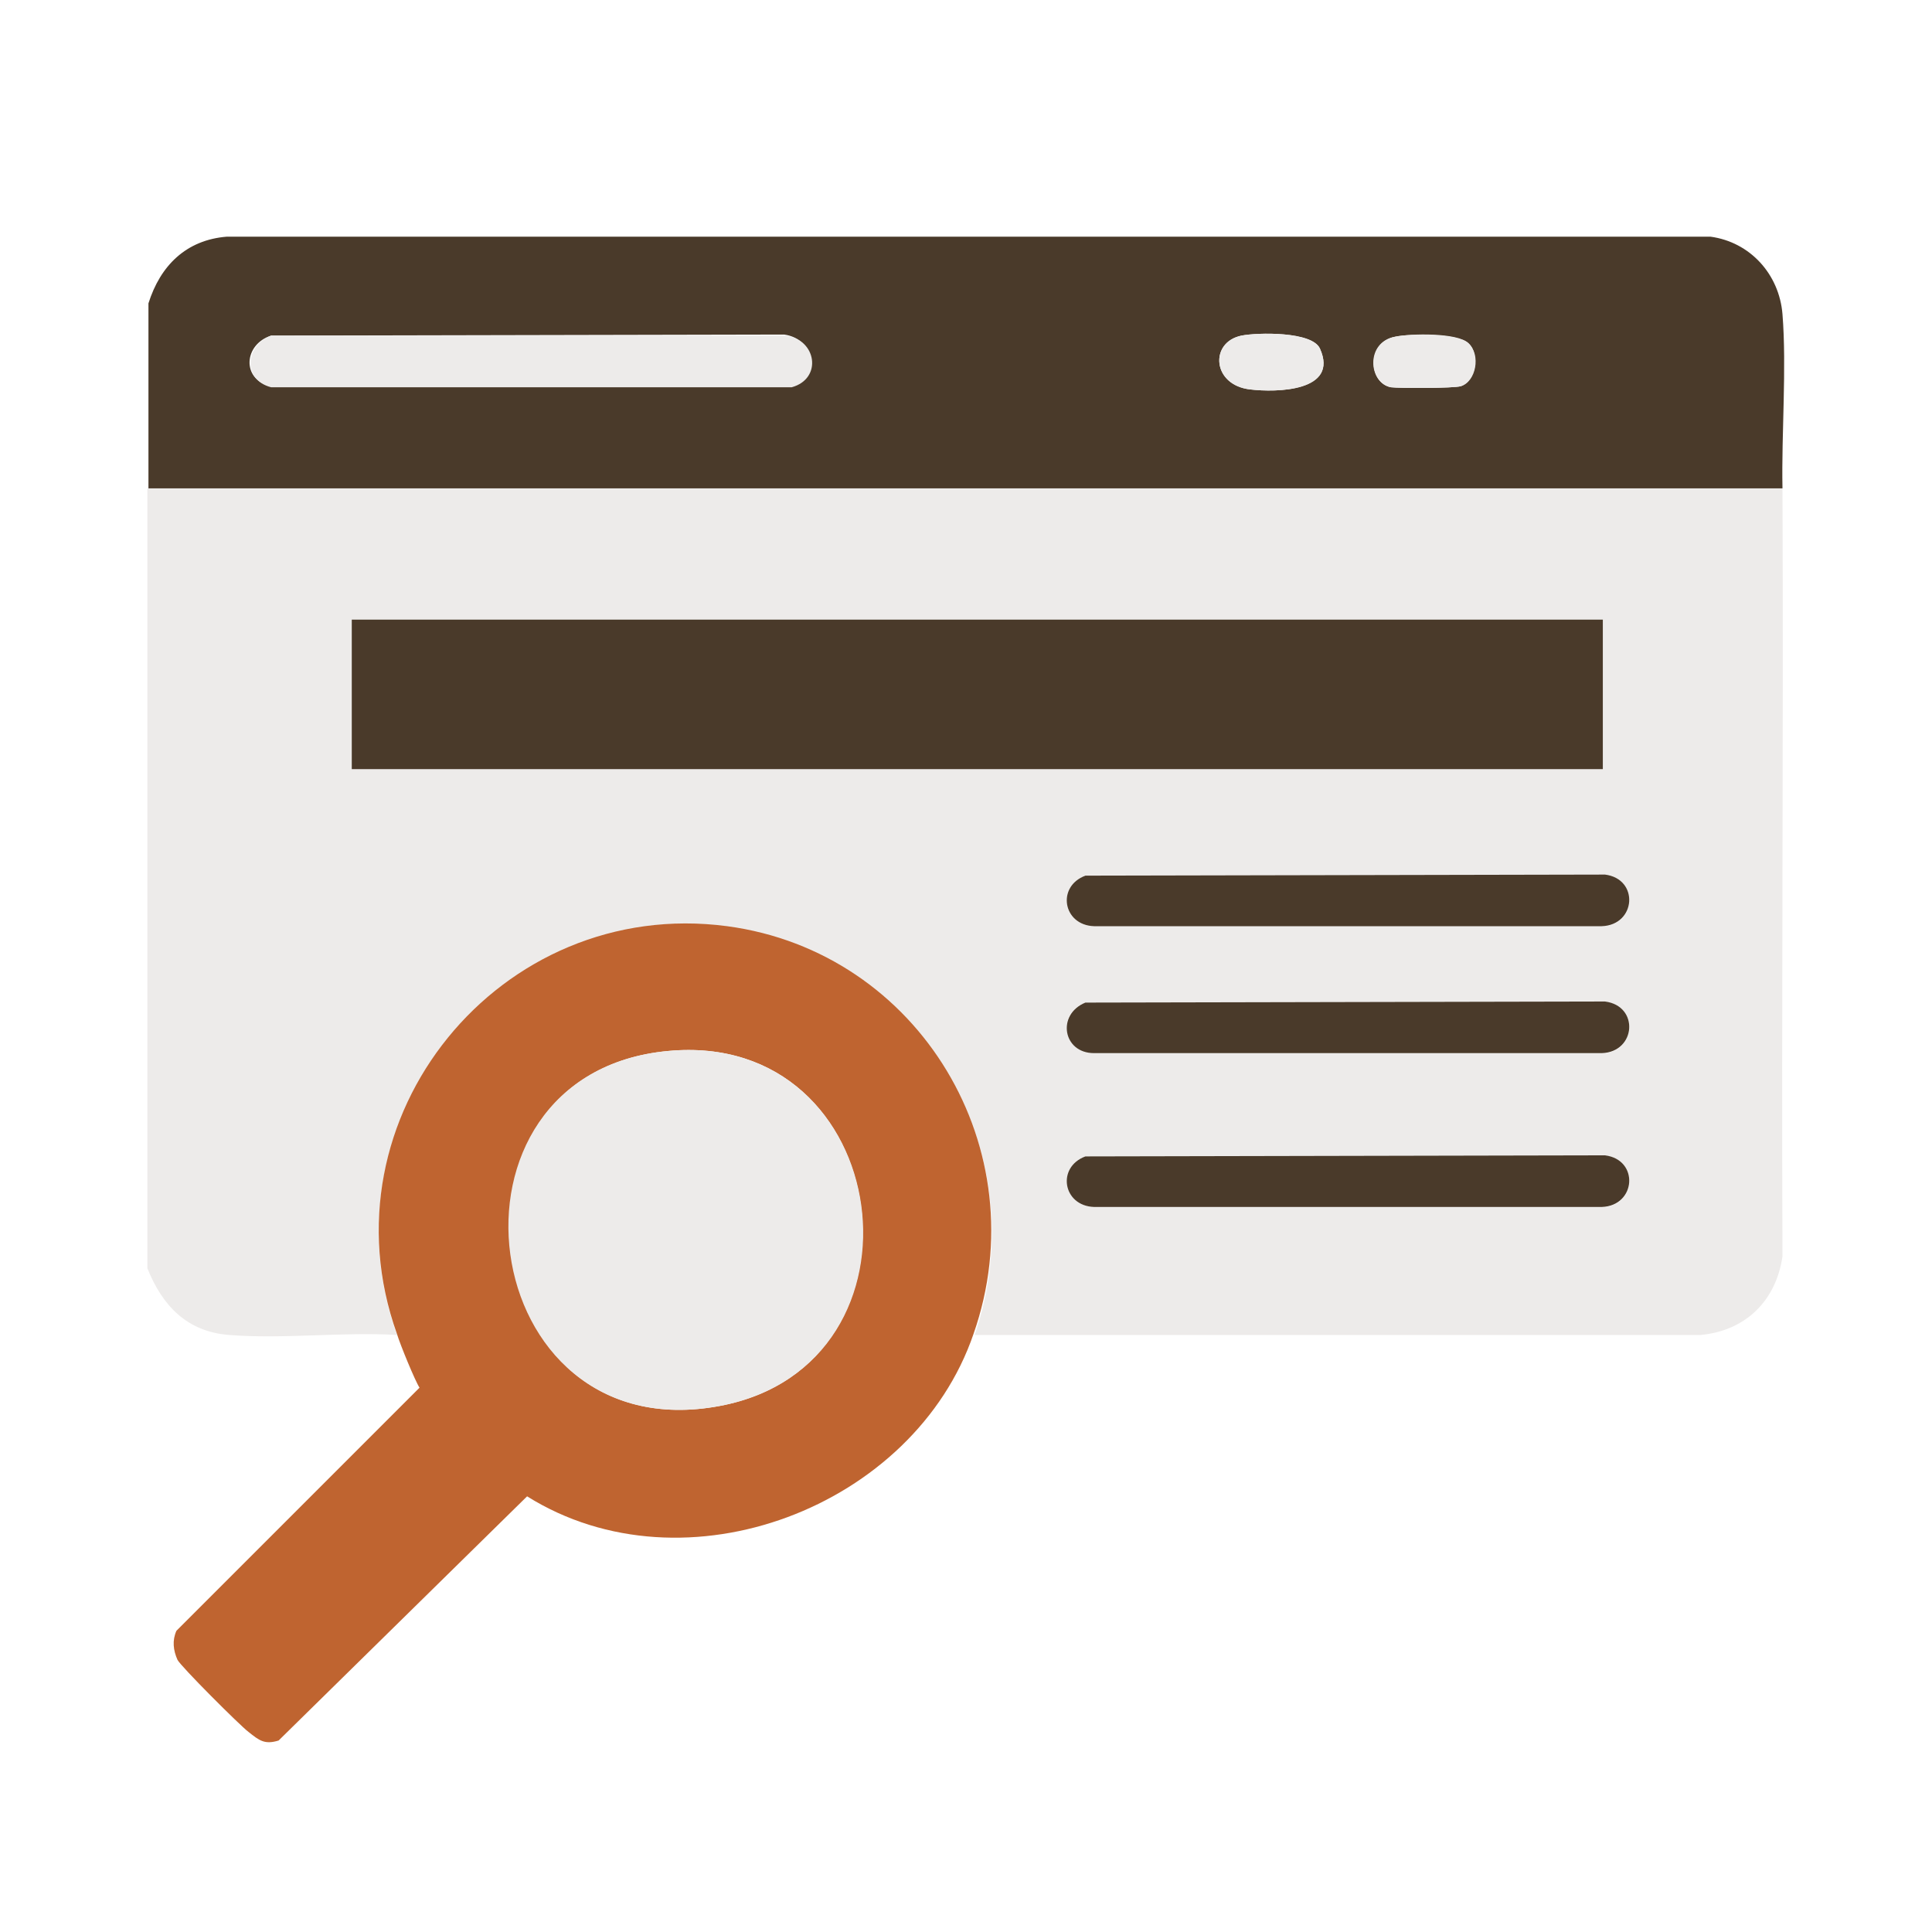
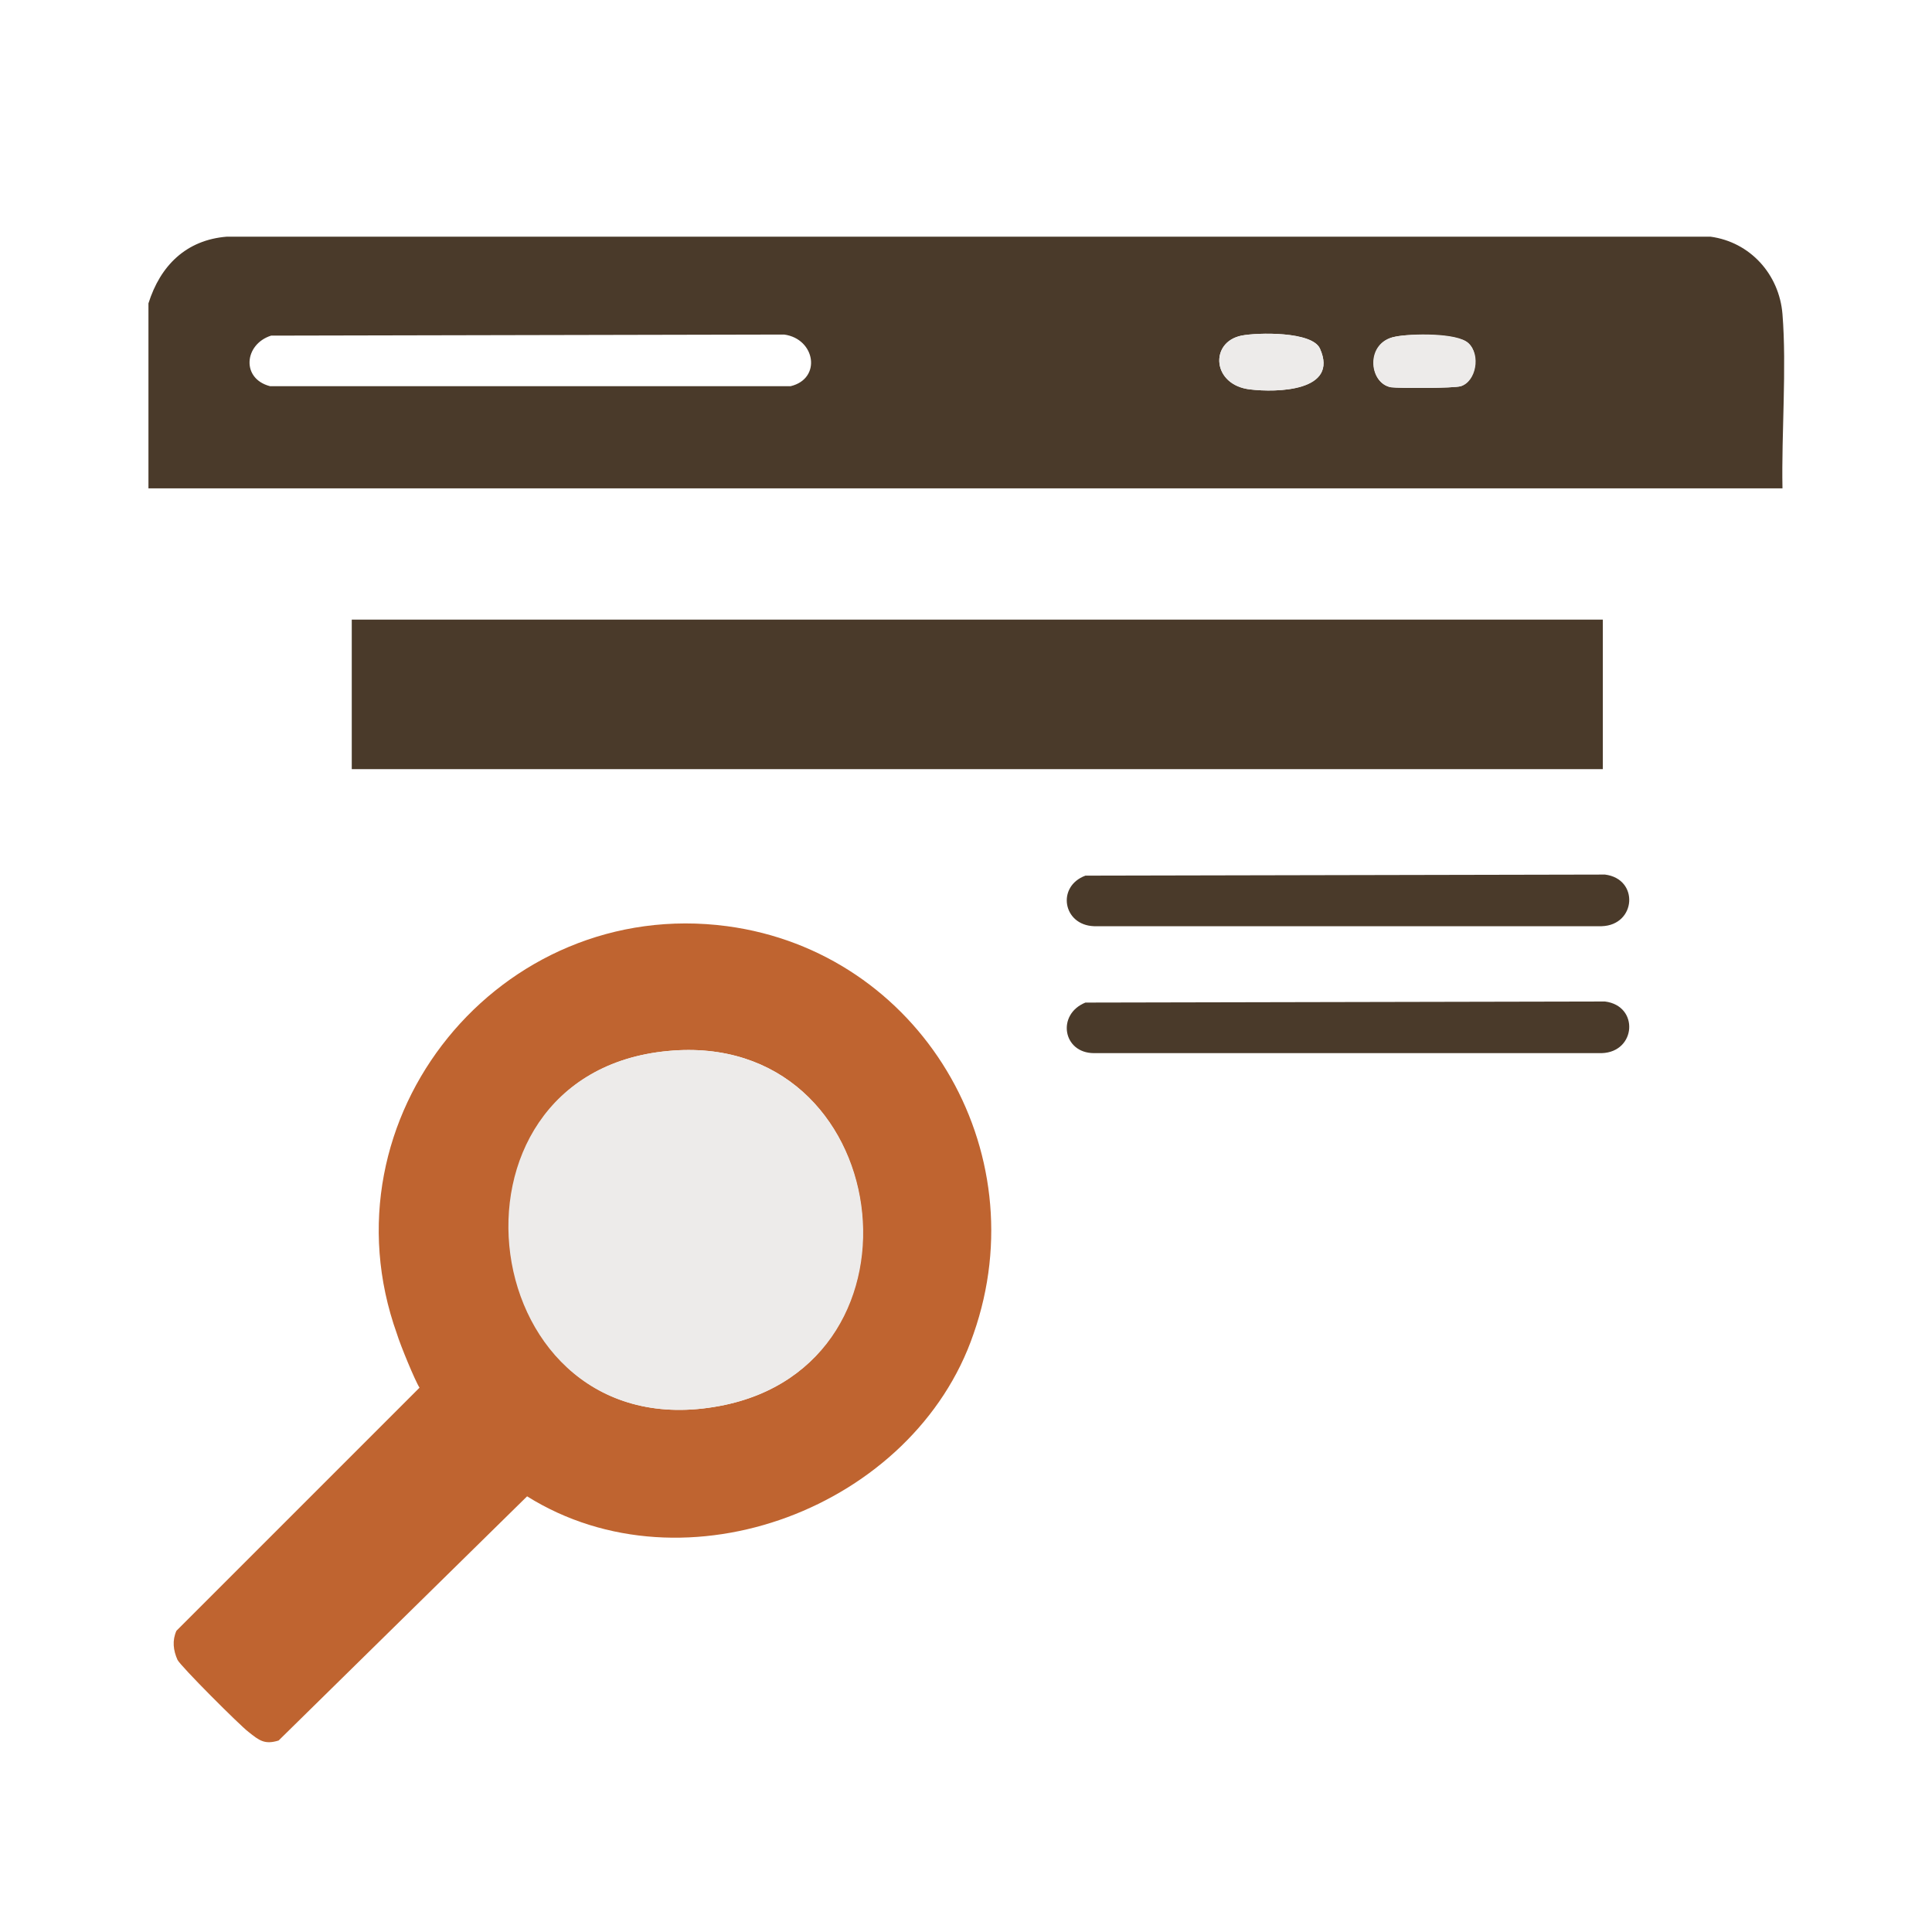
<svg xmlns="http://www.w3.org/2000/svg" version="1.1" id="圖層_1" x="0px" y="0px" width="179.6px" height="179.6px" viewBox="0 0 179.6 179.6" style="enable-background:new 0 0 179.6 179.6;" xml:space="preserve">
  <style type="text/css">
	.st0{fill:#EDEBEA;}
	.st1{fill:#4A3A2A;}
	.st2{fill:#BF6430;}
</style>
  <g>
-     <path class="st0" d="M165.7,45.4c0.1,23.8-0.1,47.6,0,71.4c-0.6,4.1-3.4,6.9-7.6,7.3l-67.5,0c5.9-17.1-5.1-35.5-23-37.9   c-21.1-2.8-37.9,17.8-30.7,37.9c-5-0.3-10.6,0.4-15.6,0c-3.9-0.3-6.2-2.7-7.6-6.2V45.4H165.7z M149,57.6H32.7v13.9H149V57.6z    M100.9,81.4c-2.7,1-2.1,4.6,0.8,4.7h47.2c3.2,0,3.5-4.4,0.3-4.8L100.9,81.4z M100.9,93.2c-2.7,1-2.1,4.6,0.8,4.7h47.2   c3.2,0,3.5-4.4,0.3-4.8L100.9,93.2z M100.9,107.5c-2.7,1-2.1,4.6,0.8,4.7h47.2c3.2,0,3.5-4.4,0.3-4.8L100.9,107.5z" />
    <path class="st1" d="M165.7,45.4H13.8V28.2c1.1-3.5,3.5-5.9,7.3-6.2l137.9,0c3.7,0.5,6.4,3.5,6.7,7.2   C166.1,34.2,165.6,40.3,165.7,45.4z M25.2,31.2c-2.5,0.8-2.8,4-0.1,4.7h48.4c2.9-0.7,2.3-4.4-0.6-4.8L25.2,31.2z M115.4,31.2   c-3,0.6-2.7,4.6,0.8,5c2.4,0.3,8.3,0.2,6.5-3.8C122,30.8,117,30.9,115.4,31.2z M136.5,31.9c-1-0.9-5.4-0.9-6.8-0.6   c-2.7,0.5-2.5,4.3-0.4,4.7c0.8,0.1,5.8,0.1,6.5-0.1C137.2,35.4,137.6,32.9,136.5,31.9z" />
    <rect x="32.7" y="57.6" class="st1" width="116.3" height="13.9" />
    <path class="st1" d="M100.9,81.4l48.3-0.1c3.2,0.4,2.9,4.7-0.3,4.8h-47.2C98.8,86,98.2,82.4,100.9,81.4z" />
    <path class="st1" d="M100.9,93.2l48.3-0.1c3.2,0.4,2.9,4.7-0.3,4.8h-47.2C98.8,97.9,98.2,94.3,100.9,93.2z" />
-     <path class="st1" d="M100.9,107.5l48.3-0.1c3.2,0.4,2.9,4.7-0.3,4.8h-47.2C98.8,112.1,98.2,108.5,100.9,107.5z" />
    <path class="st2" d="M67.6,86.1c-21.1-2.8-37.9,17.8-30.7,37.9c0.3,1,1.7,4.4,2.1,5l-22.6,22.6c-0.4,0.9-0.3,1.8,0.1,2.7   c0.3,0.6,5.8,6.1,6.6,6.7c1,0.8,1.5,1.2,2.8,0.8l23.1-22.7c14.7,9.2,36,1,41.5-15.1C96.5,106.9,85.5,88.5,67.6,86.1z M66.9,130.7   c-22.8,4.3-27.3-30.9-4.8-33C83.2,95.7,87.2,126.9,66.9,130.7z" />
-     <path class="st0" d="M25.2,31.2L73,31.2c2.9,0.3,3.5,4,0.6,4.8H25.2C22.5,35.3,22.8,32.1,25.2,31.2z" />
    <path class="st0" d="M115.4,31.2c1.5-0.3,6.5-0.4,7.3,1.2c1.8,4-4,4.1-6.5,3.8C112.7,35.8,112.4,31.9,115.4,31.2z" />
    <path class="st0" d="M136.5,31.9c1.2,1.1,0.7,3.6-0.7,4c-0.6,0.2-5.7,0.2-6.5,0.1c-2.1-0.4-2.4-4.2,0.4-4.7   C131.1,31,135.5,30.9,136.5,31.9z" />
    <path class="st0" d="M62.1,97.7c21.1-2,25.2,29.2,4.8,33C44,135,39.5,99.8,62.1,97.7z" />
  </g>
</svg>